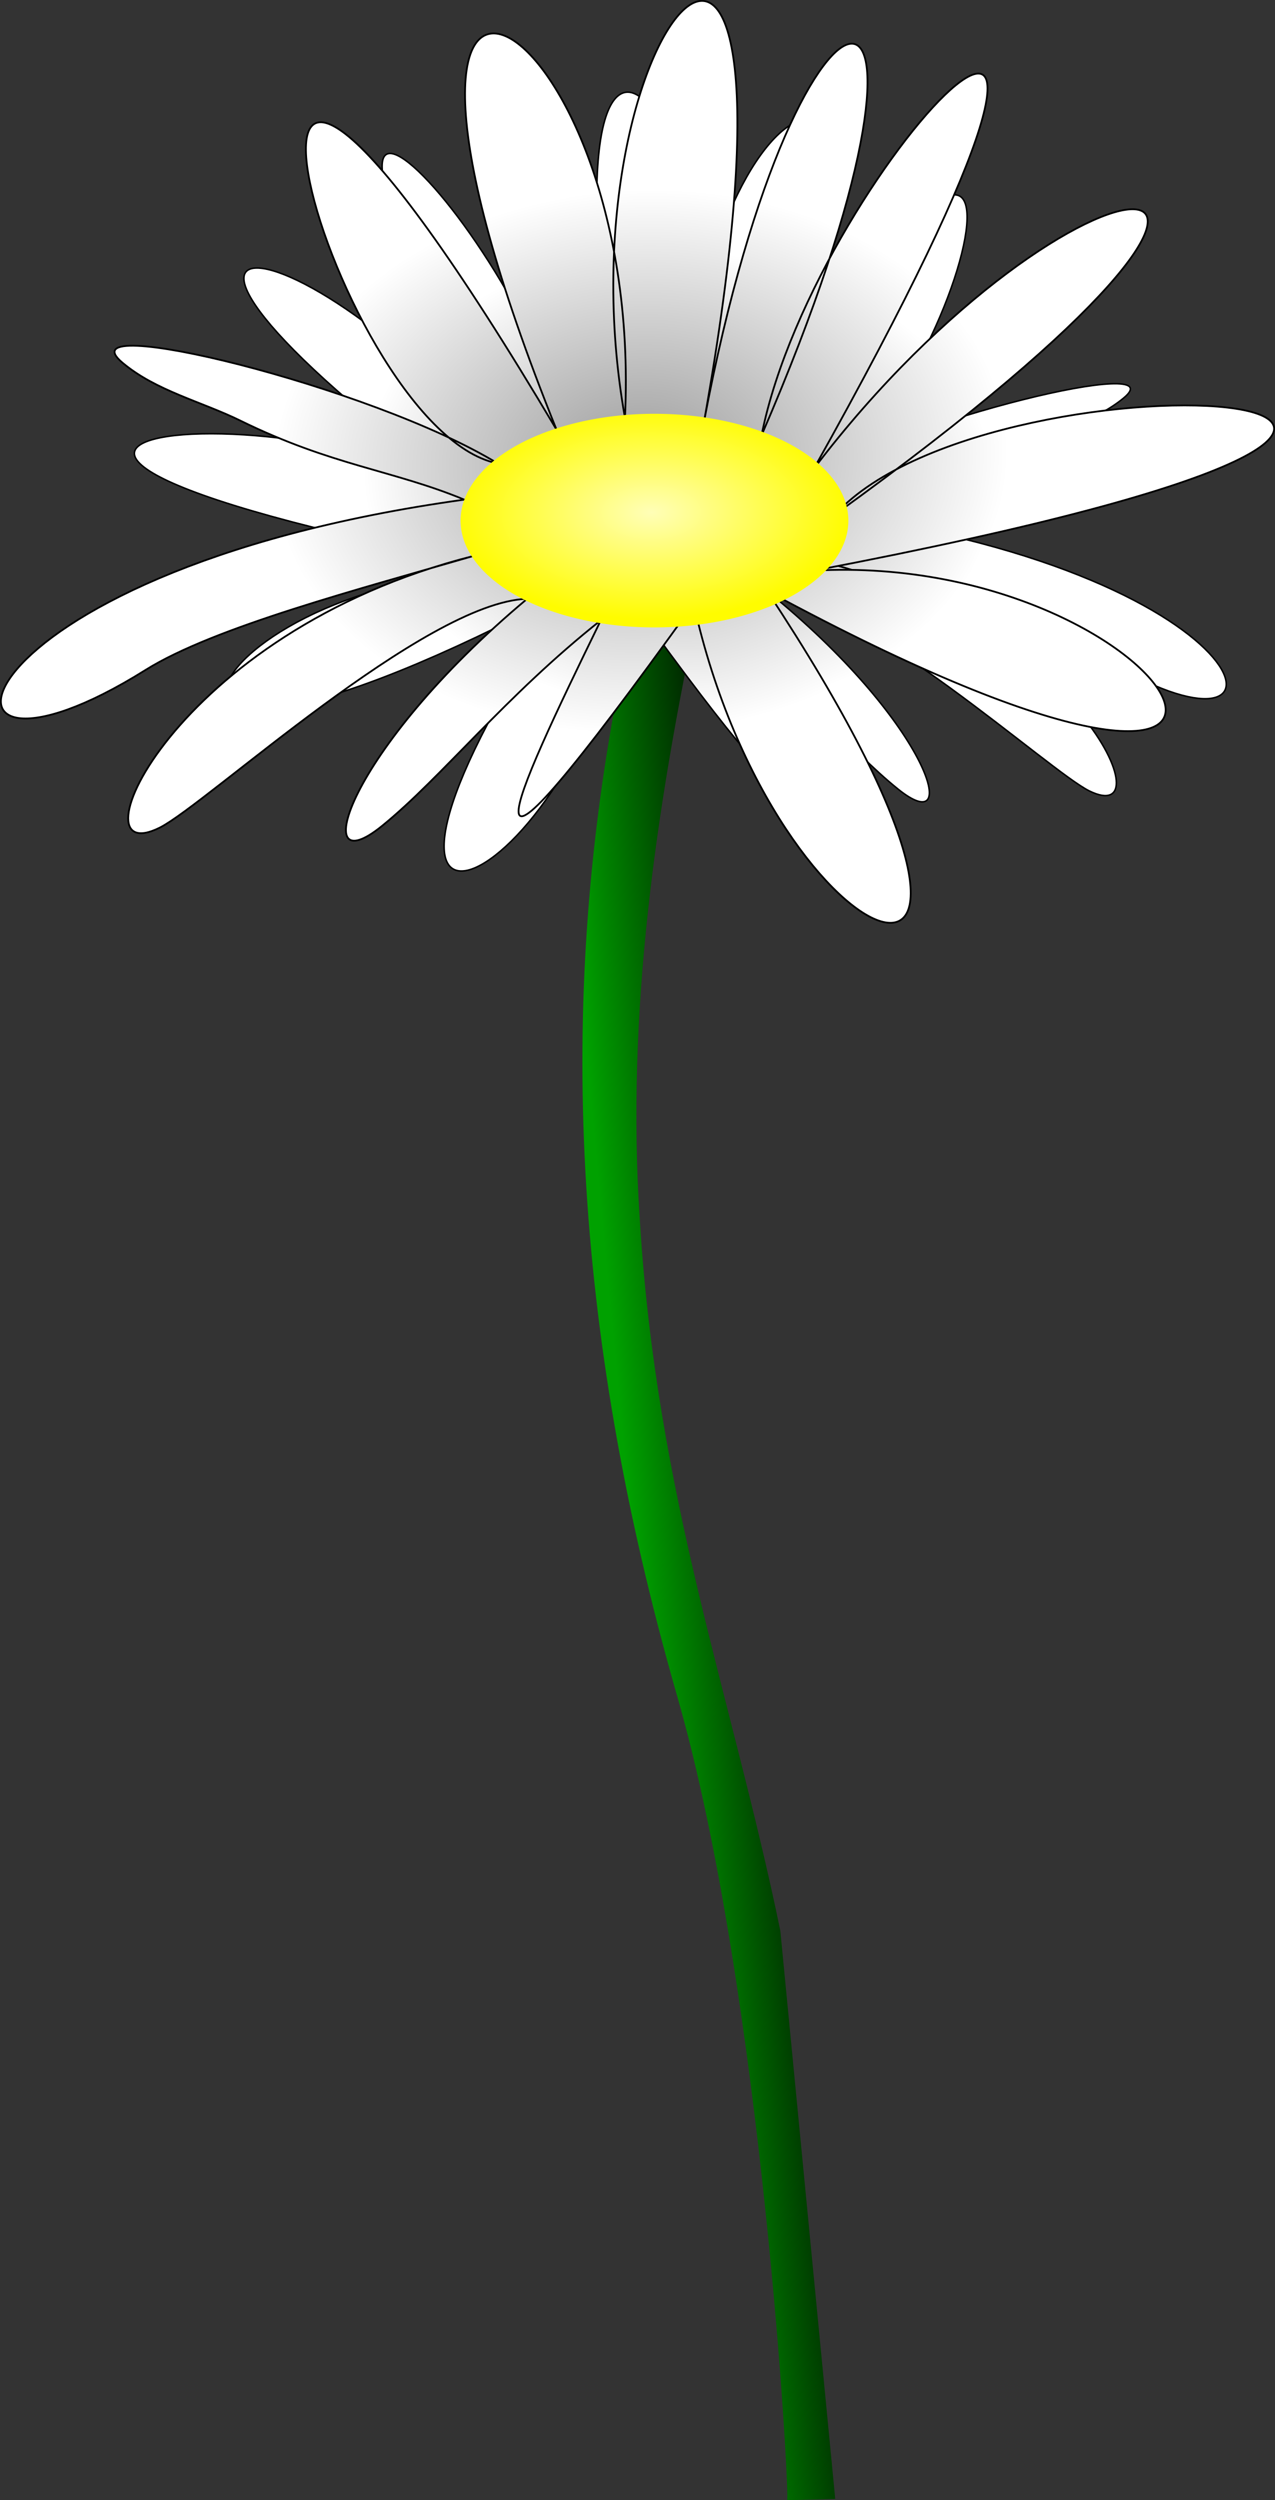
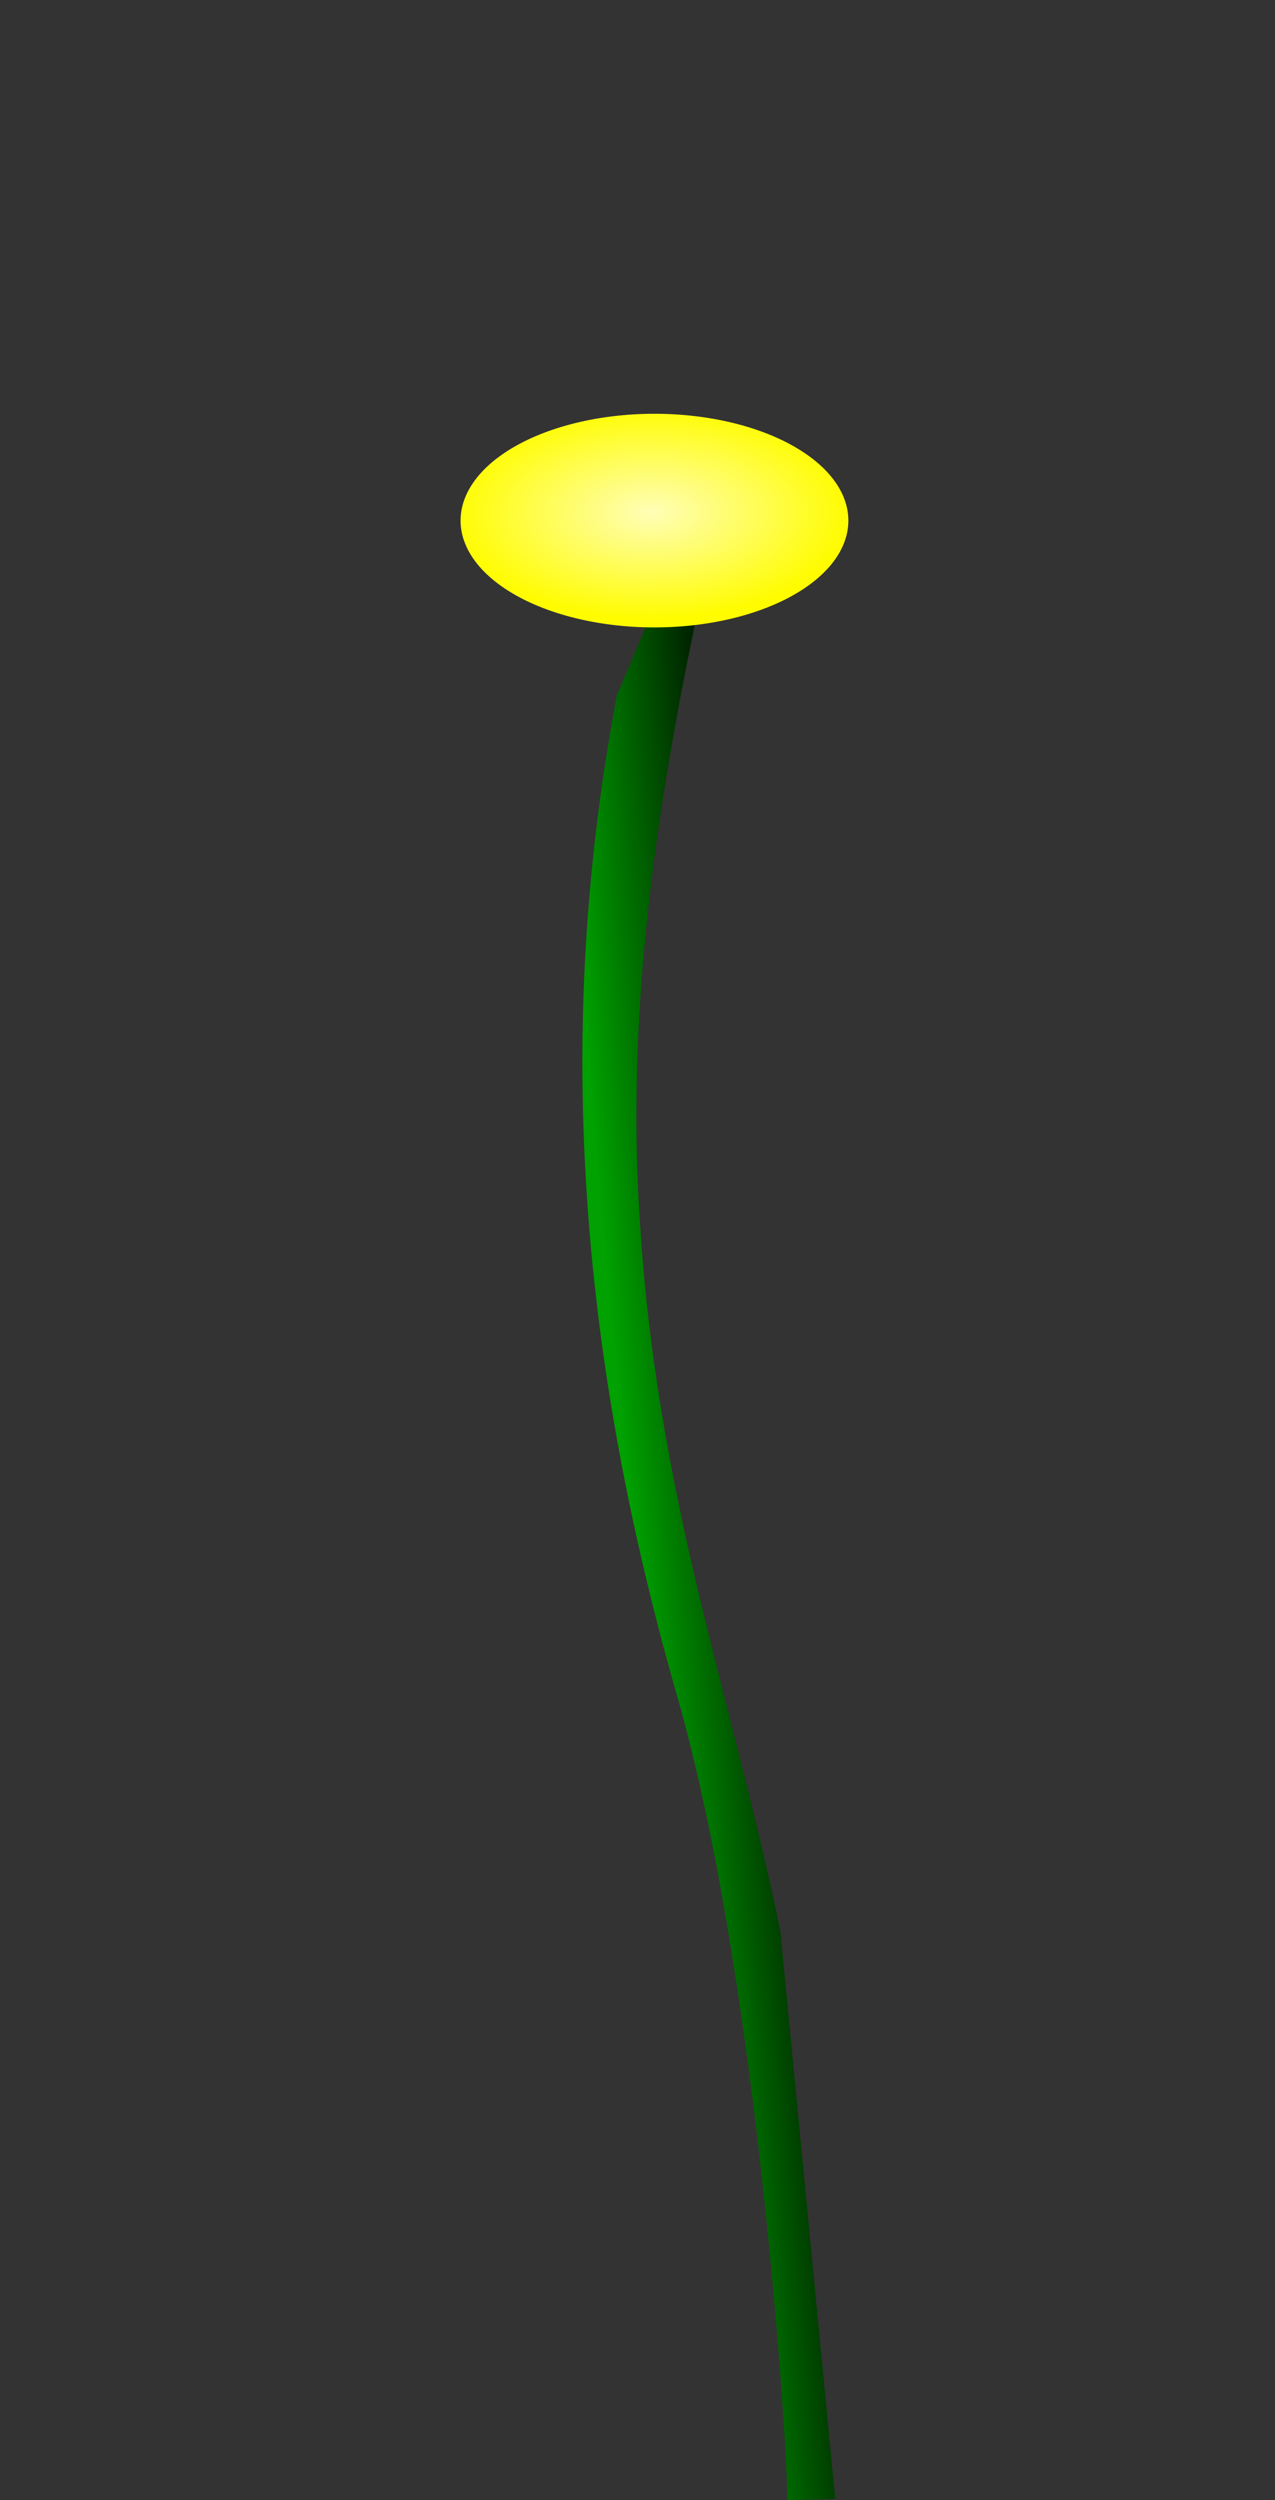
<svg xmlns="http://www.w3.org/2000/svg" xmlns:ns1="http://www.inkscape.org/namespaces/inkscape" xmlns:ns2="http://sodipodi.sourceforge.net/DTD/sodipodi-0.dtd" xmlns:xlink="http://www.w3.org/1999/xlink" id="svg3135" version="1.1" ns1:version="0.48.3.1 r9886" width="714.432" height="1400.14" ns2:docname="P1030665modif.JPG">
  <rect width="100%" height="100%" fill="#333333" stroke="none" />
  <defs id="defs3139">
    <linearGradient id="linearGradient3941">
      <stop style="stop-color:#9c9c9c;stop-opacity:1;" offset="0" id="stop3943" />
      <stop style="stop-color:#ffffff;stop-opacity:1;" offset="1" id="stop3945" />
    </linearGradient>
    <linearGradient id="linearGradient3927">
      <stop style="stop-color:#00a100;stop-opacity:1;" offset="0" id="stop3929" />
      <stop style="stop-color:#002400;stop-opacity:1;" offset="1" id="stop3931" />
    </linearGradient>
    <linearGradient id="linearGradient3917">
      <stop style="stop-color:#fffeb7;stop-opacity:1;" offset="0" id="stop3919" />
      <stop style="stop-color:#fffc00;stop-opacity:1;" offset="1" id="stop3921" />
    </linearGradient>
    <radialGradient ns1:collect="always" xlink:href="#linearGradient3917" id="radialGradient3923" cx="2044.025" cy="1007.098" fx="2044.025" fy="1007.098" r="97.176" gradientTransform="matrix(1.028,-0.008,0.004,0.61,-60.171,410.769)" gradientUnits="userSpaceOnUse" />
    <linearGradient ns1:collect="always" xlink:href="#linearGradient3927" id="linearGradient3937" x1="1973.957" y1="1380.517" x2="2053.587" y2="1373.013" gradientUnits="userSpaceOnUse" gradientTransform="translate(-1642.108,-755.164)" />
    <radialGradient ns1:collect="always" xlink:href="#linearGradient3941" id="radialGradient3951" cx="2009.521" cy="968.784" fx="2009.521" fy="968.784" r="356.024" gradientTransform="matrix(0.578,-0.03,0.022,0.427,-823.947,-94.975)" gradientUnits="userSpaceOnUse" />
    <radialGradient ns1:collect="always" xlink:href="#linearGradient3941" id="radialGradient3955" gradientUnits="userSpaceOnUse" gradientTransform="matrix(-0.496,-0.026,-0.021,0.361,1397.421,-28.547)" cx="2009.521" cy="968.784" fx="2009.521" fy="968.784" r="356.024" />
  </defs>
  <ns2:namedview pagecolor="#ffffff" bordercolor="#666666" borderopacity="1" objecttolerance="10" gridtolerance="10" guidetolerance="10" ns1:pageopacity="0" ns1:pageshadow="2" ns1:window-width="1391" ns1:window-height="876" id="namedview3137" showgrid="false" fit-margin-top="0" fit-margin-left="0" fit-margin-right="0" fit-margin-bottom="0" ns1:zoom="0.16657839" ns1:cx="715.42287" ns1:cy="563.0306" ns1:window-x="49" ns1:window-y="24" ns1:window-maximized="1" ns1:current-layer="svg3135" />
  <path style="fill:url(#linearGradient3937);fill-opacity:1;stroke:none" d="m 345.695,389.351 c -32.369,170.955 -26.082,352.219 33.768,560.547 47.849,166.556 63.481,451.321 61.533,450.238 l 27.014,-0.75 -30.766,-318.168 c -27.173,-131.798 -69.375,-242.555 -78.792,-399.211 -7.522,-114.06 8.706,-228.121 33.017,-342.181 l -25.514,1.501 z" id="path3145" ns1:connector-curvature="0" ns2:nodetypes="csccccccc" />
-   <path ns2:nodetypes="cccscscscssccccccccc" ns1:connector-curvature="0" id="path3953" d="m 318.87,330.674 c -157.551,232.551 -5.785,183.16 35.206,6.169 121.547,168.019 86.586,93.359 44.607,7.816 45.963,36.002 76.078,74.373 104.679,97.336 35.815,28.756 18.043,-35.309 -69.183,-107.463 49.314,1.597 153.716,97.253 176.139,108.346 43.243,21.393 -5.225,-92.443 -150.248,-128.621 53.892,15.496 124.54,33.632 157.537,54.033 117.085,72.388 99.011,-46.221 -152.871,-80.658 34.632,-14.02 63.619,-16.003 107.859,-37.287 18.976,-9.129 40.696,-14.073 56.929,-27.388 29.72,-24.378 -119.475,10.838 -180.796,47.55 82.737,-15.775 171.967,-344.658 -28.257,-15.863 121.088,-290.949 -41.377,-204.055 -32.827,-5.721 34.886,-186.508 -96.586,-330.846 -38.025,1.884 -44.773,-241.08 -133.933,-238.254 -27.742,6.327 -25.524,-130.37 -212.818,-316.755 -25.221,15.837 -124.817,-162.947 -281.87,-171.804 -10.435,21.55 -78.276,-84.654 -438.543,-57.719 10.153,26.632 -179.023,-9.874 -277.984,168.714 22.495,9.52 z" style="fill:url(#radialGradient3955);fill-opacity:1;stroke:#000000;stroke-width:0.852px;stroke-linecap:butt;stroke-linejoin:miter;stroke-opacity:1" />
-   <path style="fill:url(#radialGradient3951);fill-opacity:1;stroke:#000000;stroke-width:1px;stroke-linecap:butt;stroke-linejoin:miter;stroke-opacity:1" d="m 429.739,330.82 c 181.909,275.344 5.491,216.798 -41.045,7.282 -142.703,198.804 -101.478,110.454 -52.004,9.227 -53.775,42.587 -89.11,87.987 -122.577,115.151 -41.908,34.016 -20.774,-41.803 81.305,-127.157 -57.444,1.863 -179.687,115.025 -205.878,128.142 -50.508,25.297 6.715,-109.416 175.862,-152.155 -62.871,18.311 -145.274,39.738 -183.843,63.866 -136.856,85.615 -114.999,-54.764 178.59,-95.383 -40.239,-16.614 -73.985,-18.978 -125.364,-44.195 -22.038,-10.817 -47.3,-16.68 -66.115,-32.45 -34.447,-28.872 139.073,12.895 210.239,56.384 -96.253,-18.718 -197.935,-408.045 33.017,-18.76 -139.045,-344.446 49.579,-241.504 38.27,-6.754 -39.361,-220.777 114.74,-391.546 44.273,2.251 53.786,-285.326 157.606,-281.93 32.267,7.504 30.614,-154.296 250.014,-374.802 29.265,18.76 146.476,-192.799 329.449,-203.193 12.006,25.514 91.74,-100.155 511.14,-68.07 -12.006,31.517 208.566,-11.586 322.605,199.853 -26.264,11.256 z" id="path3939" ns1:connector-curvature="0" ns2:nodetypes="cccscscscssccccccccc" />
  <path ns2:type="arc" style="fill:url(#radialGradient3923);fill-opacity:1;stroke:none" id="path3147" ns2:cx="2046.7091" ns2:cy="1013.1956" ns2:rx="97.176468" ns2:ry="59.281399" d="m 2143.886,1013.196 a 97.176,59.281 0 1 1 -194.353,0 97.176,59.281 0 1 1 194.353,0 z" transform="matrix(1.118,0,0,1.009,-1921.499,-730.78)" />
</svg>